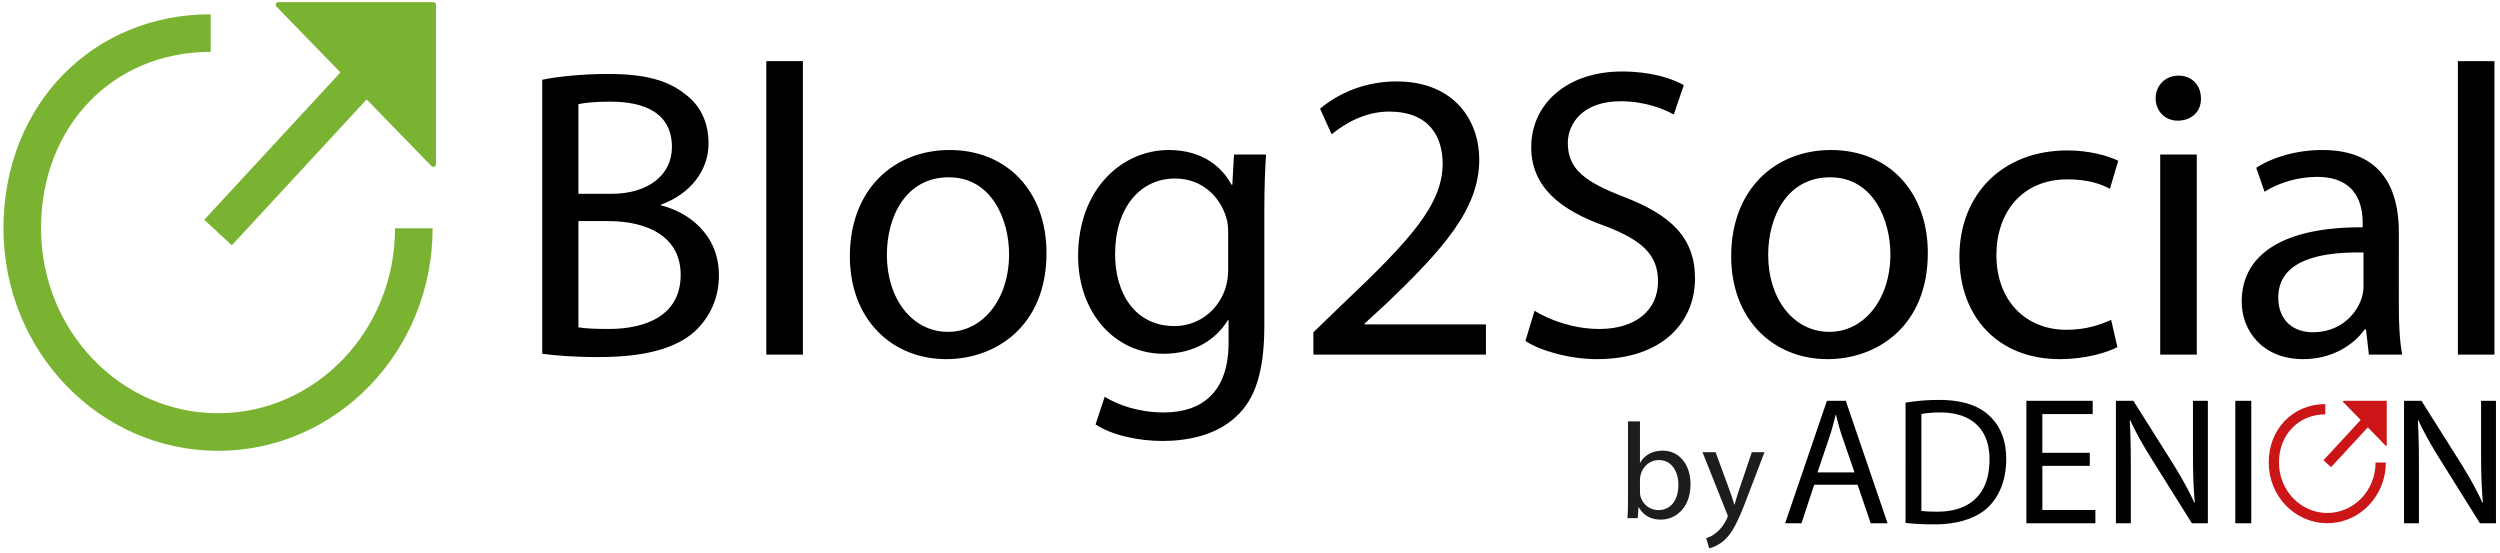
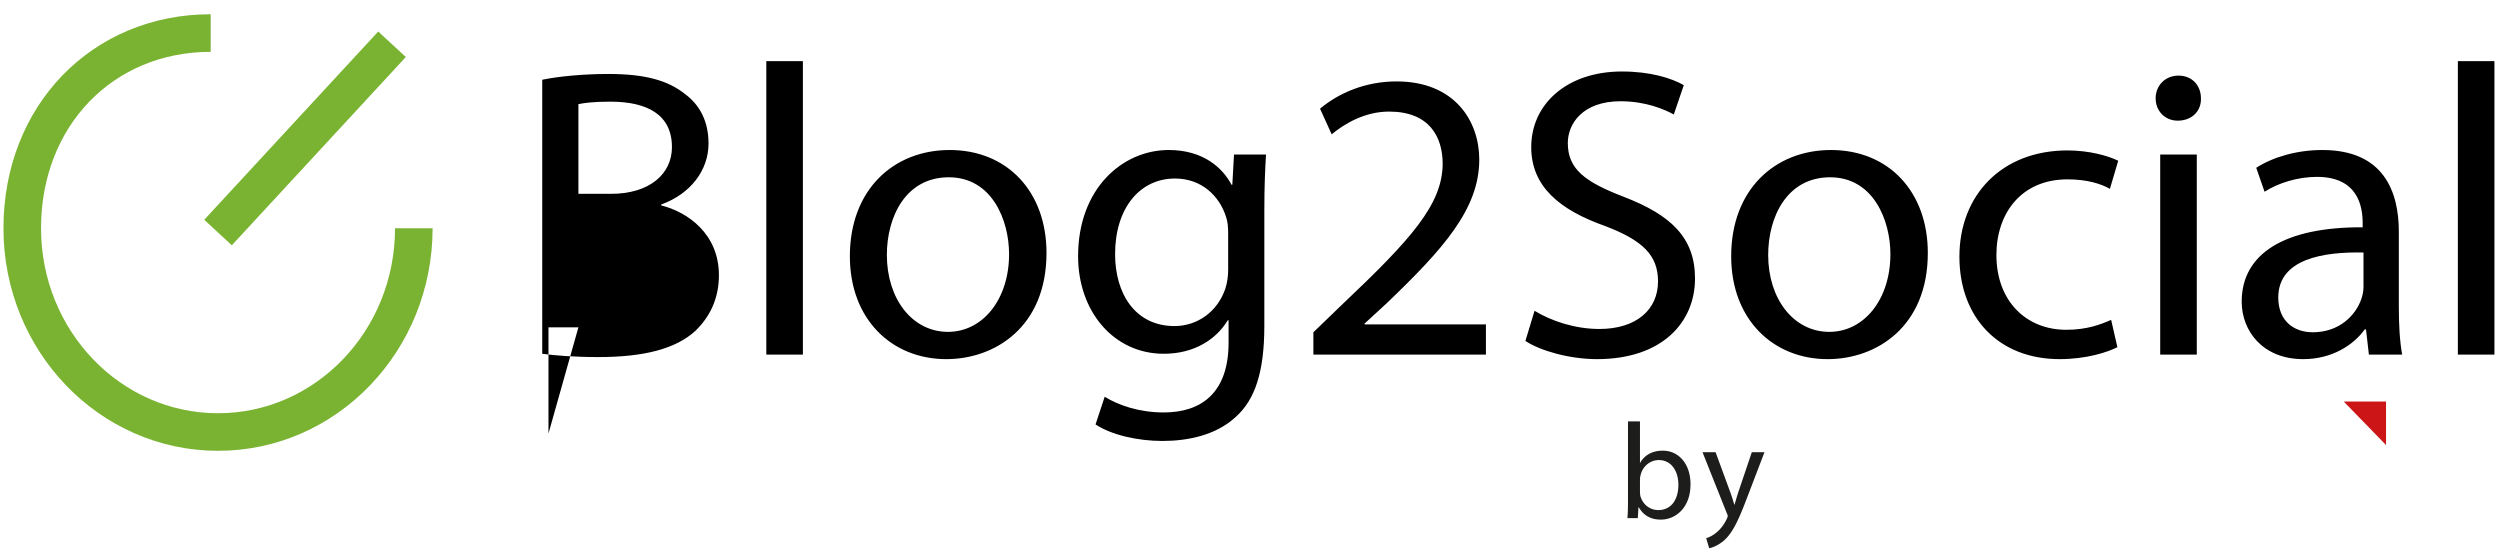
<svg xmlns="http://www.w3.org/2000/svg" height="103pt" viewBox="15 11 466 103" width="466pt">
  <g fill="none">
    <path d="m92.135 53.553c0 20.972-16.338 37.975-36.493 37.975-20.154 0-36.495-17.003-36.495-37.975 0-20.975 14.97-36.394 35.127-36.394m1.368 37.184 32.432-35.092" stroke="#79b331" stroke-linejoin="round" stroke-width="7.004" />
-     <path d="m66.87 11.884h28.909v29.742l-14.454-14.87z" fill="#79b331" />
-     <path d="m66.87 11.884h28.909v29.742l-14.454-14.87z" stroke="#79b331" stroke-linejoin="round" stroke-width=".968" />
-     <path d="m353.164 101.359-2.369 7.18h-3.049l7.791-22.824h3.52l7.787 22.824h-3.148l-2.438-7.18zm7.52-2.302-2.27-6.57c-.508-1.488-.848-2.842-1.186-4.164h-.068c-.336 1.322-.676 2.742-1.152 4.131l-2.232 6.604h6.908zm9.513-13.002a37.815 37.815 0 0 1 6.268-.508c4.232 0 7.244 1.016 9.24 2.844 2.066 1.863 3.254 4.504 3.254 8.193 0 3.729-1.188 6.773-3.285 8.875-2.168 2.132-5.689 3.283-10.125 3.283-2.134 0-3.861-.1-5.352-.271zm2.948 20.181c.744.102 1.828.137 2.98.137 6.332 0 9.717-3.523 9.717-9.686.035-5.385-3.012-8.806-9.244-8.806-1.523 0-2.674.136-3.453.306zm31.39-8.398h-8.842v8.228h9.889v2.473h-12.865v-22.824h12.361v2.473h-9.385v7.214h8.842zm4.875 10.701v-22.824h3.25l7.281 11.549c1.658 2.674 3.012 5.078 4.063 7.416l.104-.033c-.271-3.051-.34-5.824-.34-9.381v-9.551h2.777v22.824h-2.98l-7.246-11.582c-1.592-2.539-3.115-5.146-4.232-7.619l-.104.035c.172 2.879.203 5.621.203 9.412v9.754zm22.249-22.824h2.979v22.824h-2.979zm31.454 22.824v-22.824h3.252l7.279 11.549c1.658 2.674 3.014 5.078 4.064 7.416l.102-.033c-.27-3.051-.338-5.824-.338-9.381v-9.551h2.775v22.824h-2.98l-7.246-11.582c-1.59-2.539-3.113-5.146-4.232-7.619l-.102.035c.17 2.879.201 5.621.201 9.412v9.754z" fill="#000100" />
-     <path d="m458.762 97.213c0 5.723-4.457 10.361-9.957 10.361s-9.961-4.639-9.961-10.361c0-5.725 4.088-9.932 9.588-9.932m.371 10.149 8.851-9.576" stroke="#cb1517" stroke-linejoin="round" stroke-width="1.911" />
    <path d="m451.867 85.844h7.889v8.115l-3.943-4.059z" fill="#cb1517" />
-     <path d="m451.867 85.844h7.889v8.115l-3.943-4.059z" stroke="#cb1517" stroke-linejoin="round" stroke-width=".264" />
    <path d="m318.456 89.546h2.235v7.694h.051c.787-1.372 2.209-2.235 4.189-2.235 3.048 0 5.181 2.54 5.181 6.247 0 4.419-2.794 6.603-5.536 6.603-1.777 0-3.174-.686-4.113-2.311h-.051l-.128 2.031h-1.93c.076-.838.102-2.082.102-3.174zm2.235 13.102c0 .279.025.559.076.813.432 1.55 1.752 2.616 3.352 2.616 2.361 0 3.732-1.904 3.732-4.724 0-2.488-1.27-4.596-3.656-4.596-1.523 0-2.945 1.066-3.377 2.742a3.507 3.507 0 0 0 -.127.939zm14.093-7.364 2.667 7.263c.305.813.609 1.778.813 2.515h.051c.229-.736.482-1.677.787-2.565l2.438-7.212h2.362l-3.353 8.762c-1.6 4.215-2.691 6.373-4.215 7.72-1.118.939-2.185 1.32-2.743 1.422l-.559-1.879c.559-.153 1.295-.509 1.955-1.093.609-.482 1.347-1.346 1.88-2.488.102-.229.178-.381.178-.533 0-.127-.051-.305-.178-.559l-4.521-11.352h2.438z" fill="#1d1d1b" />
-     <path d="m116.073 25.866c2.945-.617 7.594-1.079 12.321-1.079 6.742 0 11.081 1.155 14.336 3.775 2.712 2.003 4.339 5.084 4.339 9.167 0 5.007-3.332 9.398-8.834 11.401v.154c4.959 1.232 10.771 5.315 10.771 13.02 0 4.468-1.782 7.857-4.417 10.399-3.642 3.313-9.531 4.854-18.055 4.854-4.649 0-8.214-.308-10.461-.616zm6.742 21.262h6.122c7.129 0 11.313-3.698 11.313-8.705 0-6.086-4.649-8.474-11.468-8.474-3.1 0-4.882.231-5.967.462zm0 24.883c1.317.231 3.254.309 5.657.309 6.974 0 13.406-2.542 13.406-10.092 0-7.087-6.122-10.015-13.483-10.015h-5.579v19.798zm35.025-49.612h6.819v54.697h-6.819zm52.228 35.746c0 13.79-9.608 19.799-18.675 19.799-10.151 0-17.978-7.396-17.978-19.183 0-12.48 8.214-19.799 18.597-19.799 10.772 0 18.056 7.781 18.056 19.183zm-29.756.385c0 8.166 4.727 14.329 11.391 14.329 6.509 0 11.391-6.086 11.391-14.483 0-6.317-3.177-14.329-11.236-14.329s-11.546 7.395-11.546 14.483zm70.361 13.173c0 8.551-1.705 13.79-5.347 17.025-3.642 3.39-8.912 4.468-13.639 4.468-4.494 0-9.454-1.078-12.476-3.081l1.705-5.162c2.48 1.541 6.354 2.928 11.004 2.928 6.974 0 12.088-3.621 12.088-13.02v-4.16h-.155c-2.092 3.467-6.122 6.24-11.933 6.24-9.299 0-15.963-7.857-15.963-18.181 0-12.634 8.291-19.799 16.893-19.799 6.509 0 10.074 3.39 11.701 6.471h.155l.31-5.624h5.967c-.155 2.696-.31 5.701-.31 10.246zm-6.742-17.18c0-1.155-.078-2.157-.388-3.082-1.24-3.929-4.572-7.165-9.531-7.165-6.509 0-11.158 5.47-11.158 14.098 0 7.319 3.719 13.405 11.081 13.405 4.185 0 7.981-2.619 9.454-6.934.388-1.155.542-2.465.542-3.621zm15.885 22.573v-4.16l5.347-5.161c12.863-12.172 18.675-18.644 18.752-26.193 0-5.084-2.479-9.784-9.996-9.784-4.571 0-8.368 2.311-10.693 4.237l-2.17-4.776c3.487-2.928 8.446-5.084 14.259-5.084 10.849 0 15.42 7.396 15.42 14.56 0 9.245-6.741 16.717-17.357 26.886l-4.029 3.697v.154h22.627v5.624zm41.224-8.166c3.022 1.849 7.439 3.39 12.089 3.39 6.896 0 10.926-3.621 10.926-8.859 0-4.854-2.789-7.626-9.841-10.323-8.524-3.004-13.793-7.396-13.793-14.714 0-8.089 6.741-14.098 16.893-14.098 5.347 0 9.221 1.233 11.546 2.542l-1.86 5.47c-1.704-.925-5.191-2.465-9.918-2.465-7.129 0-9.842 4.237-9.842 7.781 0 4.854 3.178 7.242 10.384 10.015 8.834 3.39 13.328 7.626 13.328 15.253 0 8.012-5.967 15.022-18.287 15.022-5.037 0-10.539-1.541-13.328-3.39zm73.306-10.785c0 13.79-9.609 19.799-18.676 19.799-10.15 0-17.978-7.396-17.978-19.183 0-12.48 8.214-19.799 18.598-19.799 10.772 0 18.056 7.781 18.056 19.183zm-29.757.385c0 8.166 4.728 14.329 11.392 14.329 6.509 0 11.391-6.086 11.391-14.483 0-6.317-3.177-14.329-11.236-14.329-8.06-.001-11.547 7.395-11.547 14.483zm65.092 17.179c-1.782.925-5.734 2.234-10.771 2.234-11.314 0-18.676-7.704-18.676-19.105 0-11.479 7.904-19.799 20.147-19.799 4.029 0 7.594 1.001 9.454 1.926l-1.55 5.239c-1.628-.924-4.185-1.772-7.904-1.772-8.602 0-13.251 6.317-13.251 14.098 0 8.628 5.58 13.944 13.019 13.944 3.875 0 6.432-1.002 8.369-1.849zm15.576-46.377c.077 2.312-1.628 4.16-4.34 4.16-2.402 0-4.106-1.849-4.106-4.16 0-2.388 1.782-4.237 4.262-4.237 2.556 0 4.184 1.849 4.184 4.237zm-7.594 47.764v-37.286h6.818v37.286zm44.479-8.937c0 3.235.155 6.395.62 8.937h-6.199l-.542-4.699h-.232c-2.093 2.928-6.122 5.547-11.469 5.547-7.594 0-11.469-5.315-11.469-10.709 0-9.013 8.06-13.943 22.55-13.866v-.771c0-3.082-.853-8.628-8.523-8.628-3.487 0-7.13 1.079-9.765 2.773l-1.55-4.468c3.1-2.003 7.595-3.313 12.321-3.313 11.469 0 14.258 7.781 14.258 15.253zm-6.586-10.092c-7.439-.154-15.886 1.156-15.886 8.397 0 4.391 2.944 6.471 6.432 6.471 4.882 0 7.981-3.081 9.066-6.24.232-.693.388-1.464.388-2.157zm17.59-35.668h6.818v54.697h-6.818z" fill="#000" />
+     <path d="m116.073 25.866c2.945-.617 7.594-1.079 12.321-1.079 6.742 0 11.081 1.155 14.336 3.775 2.712 2.003 4.339 5.084 4.339 9.167 0 5.007-3.332 9.398-8.834 11.401v.154c4.959 1.232 10.771 5.315 10.771 13.02 0 4.468-1.782 7.857-4.417 10.399-3.642 3.313-9.531 4.854-18.055 4.854-4.649 0-8.214-.308-10.461-.616zm6.742 21.262h6.122c7.129 0 11.313-3.698 11.313-8.705 0-6.086-4.649-8.474-11.468-8.474-3.1 0-4.882.231-5.967.462zm0 24.883h-5.579v19.798zm35.025-49.612h6.819v54.697h-6.819zm52.228 35.746c0 13.79-9.608 19.799-18.675 19.799-10.151 0-17.978-7.396-17.978-19.183 0-12.48 8.214-19.799 18.597-19.799 10.772 0 18.056 7.781 18.056 19.183zm-29.756.385c0 8.166 4.727 14.329 11.391 14.329 6.509 0 11.391-6.086 11.391-14.483 0-6.317-3.177-14.329-11.236-14.329s-11.546 7.395-11.546 14.483zm70.361 13.173c0 8.551-1.705 13.79-5.347 17.025-3.642 3.39-8.912 4.468-13.639 4.468-4.494 0-9.454-1.078-12.476-3.081l1.705-5.162c2.48 1.541 6.354 2.928 11.004 2.928 6.974 0 12.088-3.621 12.088-13.02v-4.16h-.155c-2.092 3.467-6.122 6.24-11.933 6.24-9.299 0-15.963-7.857-15.963-18.181 0-12.634 8.291-19.799 16.893-19.799 6.509 0 10.074 3.39 11.701 6.471h.155l.31-5.624h5.967c-.155 2.696-.31 5.701-.31 10.246zm-6.742-17.18c0-1.155-.078-2.157-.388-3.082-1.24-3.929-4.572-7.165-9.531-7.165-6.509 0-11.158 5.47-11.158 14.098 0 7.319 3.719 13.405 11.081 13.405 4.185 0 7.981-2.619 9.454-6.934.388-1.155.542-2.465.542-3.621zm15.885 22.573v-4.16l5.347-5.161c12.863-12.172 18.675-18.644 18.752-26.193 0-5.084-2.479-9.784-9.996-9.784-4.571 0-8.368 2.311-10.693 4.237l-2.17-4.776c3.487-2.928 8.446-5.084 14.259-5.084 10.849 0 15.42 7.396 15.42 14.56 0 9.245-6.741 16.717-17.357 26.886l-4.029 3.697v.154h22.627v5.624zm41.224-8.166c3.022 1.849 7.439 3.39 12.089 3.39 6.896 0 10.926-3.621 10.926-8.859 0-4.854-2.789-7.626-9.841-10.323-8.524-3.004-13.793-7.396-13.793-14.714 0-8.089 6.741-14.098 16.893-14.098 5.347 0 9.221 1.233 11.546 2.542l-1.86 5.47c-1.704-.925-5.191-2.465-9.918-2.465-7.129 0-9.842 4.237-9.842 7.781 0 4.854 3.178 7.242 10.384 10.015 8.834 3.39 13.328 7.626 13.328 15.253 0 8.012-5.967 15.022-18.287 15.022-5.037 0-10.539-1.541-13.328-3.39zm73.306-10.785c0 13.79-9.609 19.799-18.676 19.799-10.15 0-17.978-7.396-17.978-19.183 0-12.48 8.214-19.799 18.598-19.799 10.772 0 18.056 7.781 18.056 19.183zm-29.757.385c0 8.166 4.728 14.329 11.392 14.329 6.509 0 11.391-6.086 11.391-14.483 0-6.317-3.177-14.329-11.236-14.329-8.06-.001-11.547 7.395-11.547 14.483zm65.092 17.179c-1.782.925-5.734 2.234-10.771 2.234-11.314 0-18.676-7.704-18.676-19.105 0-11.479 7.904-19.799 20.147-19.799 4.029 0 7.594 1.001 9.454 1.926l-1.55 5.239c-1.628-.924-4.185-1.772-7.904-1.772-8.602 0-13.251 6.317-13.251 14.098 0 8.628 5.58 13.944 13.019 13.944 3.875 0 6.432-1.002 8.369-1.849zm15.576-46.377c.077 2.312-1.628 4.16-4.34 4.16-2.402 0-4.106-1.849-4.106-4.16 0-2.388 1.782-4.237 4.262-4.237 2.556 0 4.184 1.849 4.184 4.237zm-7.594 47.764v-37.286h6.818v37.286zm44.479-8.937c0 3.235.155 6.395.62 8.937h-6.199l-.542-4.699h-.232c-2.093 2.928-6.122 5.547-11.469 5.547-7.594 0-11.469-5.315-11.469-10.709 0-9.013 8.06-13.943 22.55-13.866v-.771c0-3.082-.853-8.628-8.523-8.628-3.487 0-7.13 1.079-9.765 2.773l-1.55-4.468c3.1-2.003 7.595-3.313 12.321-3.313 11.469 0 14.258 7.781 14.258 15.253zm-6.586-10.092c-7.439-.154-15.886 1.156-15.886 8.397 0 4.391 2.944 6.471 6.432 6.471 4.882 0 7.981-3.081 9.066-6.24.232-.693.388-1.464.388-2.157zm17.59-35.668h6.818v54.697h-6.818z" fill="#000" />
  </g>
</svg>